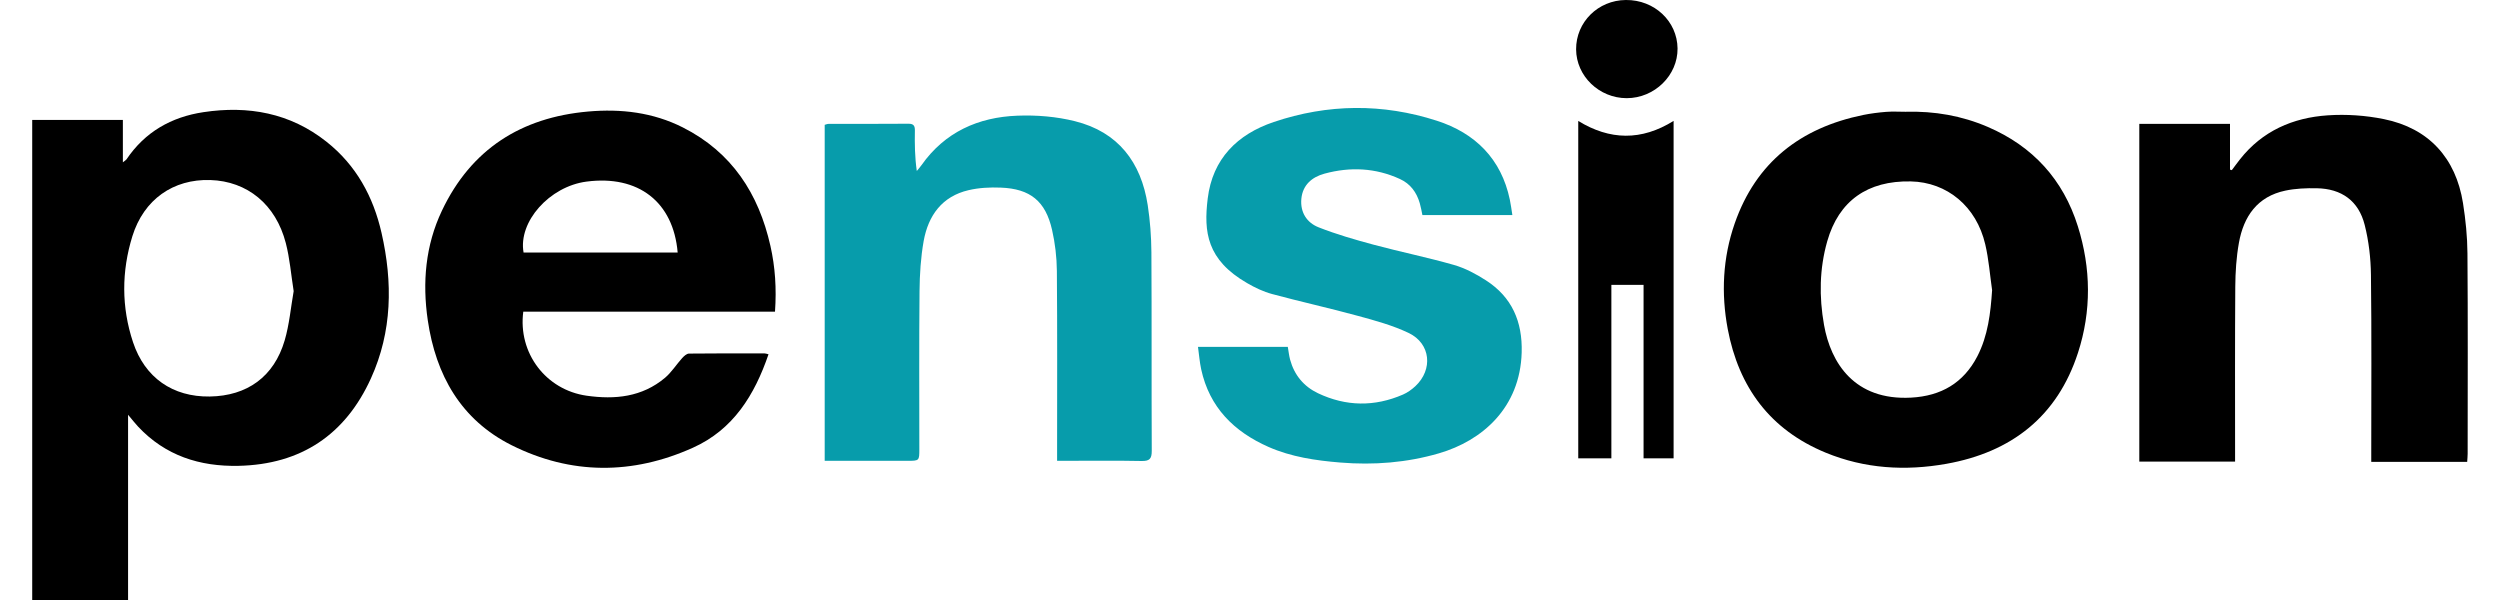
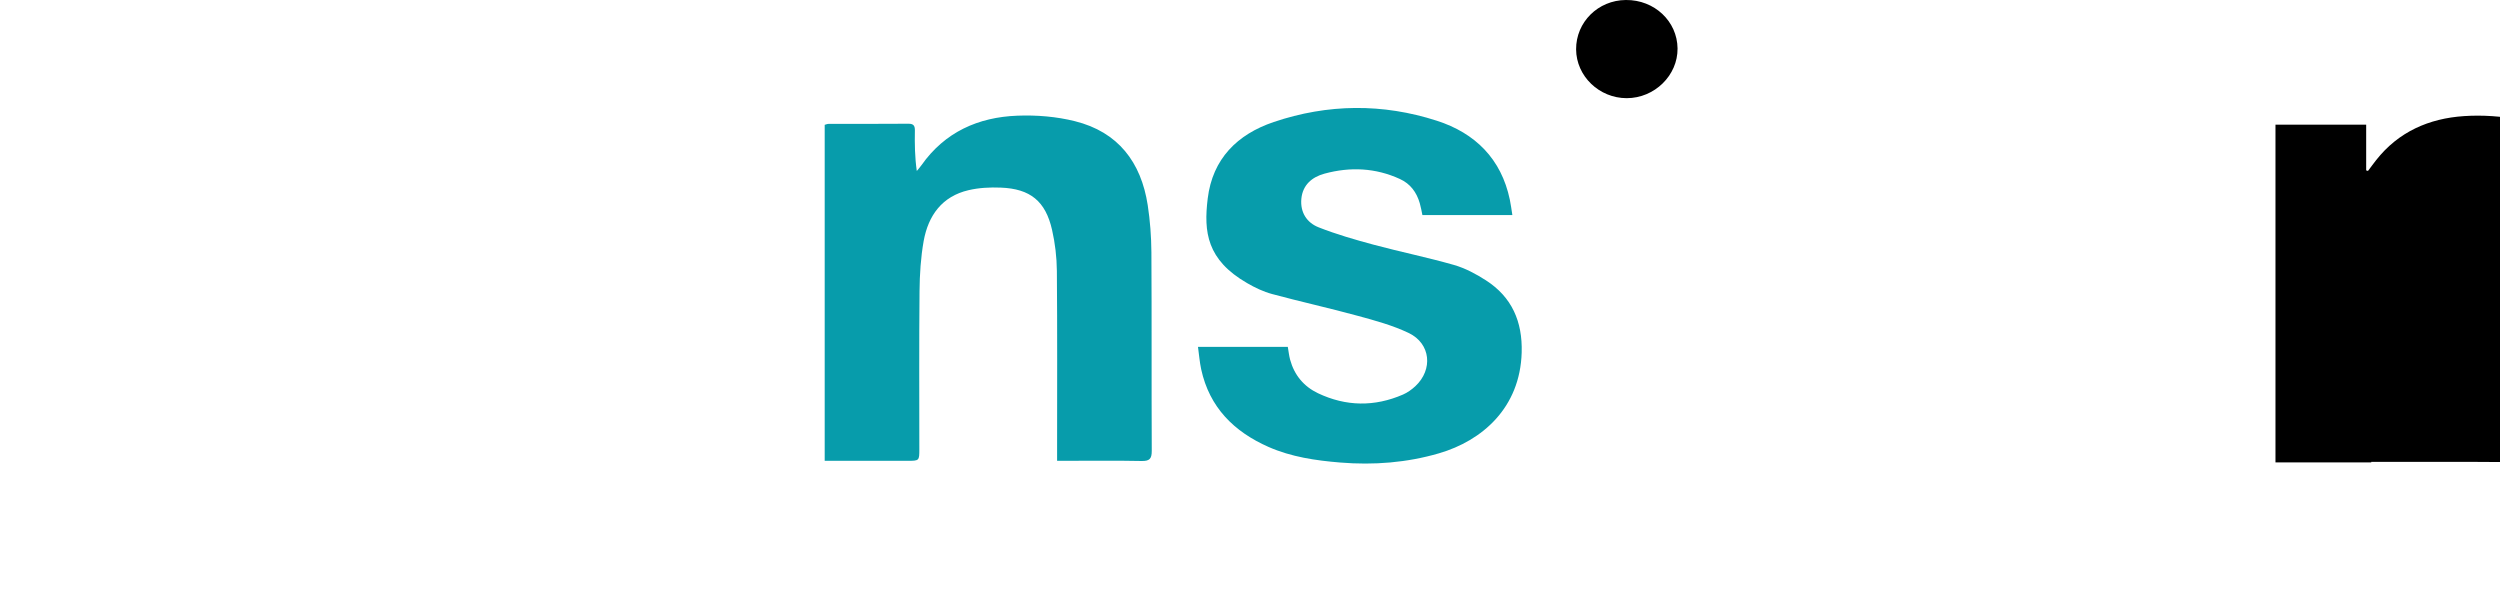
<svg xmlns="http://www.w3.org/2000/svg" width="250px" height="60px" version="1.2" viewBox="0 0 250 60">
  <g>
    <g>
-       <path d="m29.367 29.117c-0.262-1.656-0.387-3.266-0.785-4.805-1.004-3.879-3.856-6.195-7.555-6.309-3.699-0.113-6.644 1.938-7.789 5.617-1.09 3.519-1.102 7.094 0.066 10.605 1.184 3.555 3.973 5.477 7.668 5.426 3.746-0.055 6.43-1.98 7.496-5.613 0.469-1.602 0.613-3.297 0.898-4.922m-16.559 12.359v18.523h-9.586v-48.004h9.066v4.238c0.223-0.18 0.312-0.223 0.363-0.297 1.844-2.742 4.488-4.238 7.691-4.719 4.477-0.676 8.672 0.074 12.305 2.953 2.965 2.344 4.68 5.481 5.508 9.121 1.129 4.953 1.07 9.859-1.059 14.543-2.559 5.633-6.984 8.613-13.242 8.75-3.887 0.082-7.316-1.016-10.039-3.918-0.301-0.32-0.57-0.672-1.008-1.191" />
-       <path d="m67.766 25.25c-0.43-5.066-3.938-7.766-9.113-7.09-3.699 0.48-6.848 4.012-6.297 7.09zm9.734 5.914h-25.172c-0.543 4.148 2.266 7.824 6.332 8.406 2.844 0.406 5.551 0.133 7.84-1.789 0.66-0.559 1.137-1.332 1.727-1.984 0.176-0.191 0.441-0.434 0.668-0.438 2.523-0.031 5.047-0.02 7.574-0.016 0.102 0 0.203 0.043 0.383 0.086-1.395 4.074-3.523 7.531-7.562 9.344-6.043 2.719-12.18 2.719-18.117-0.246-5.082-2.543-7.594-7.023-8.395-12.504-0.551-3.766-0.238-7.477 1.414-10.953 2.918-6.152 7.922-9.328 14.629-9.918 3.281-0.289 6.481 0.086 9.461 1.59 4.902 2.477 7.586 6.621 8.762 11.852 0.477 2.113 0.617 4.258 0.457 6.57" />
-       <path d="m199.21 29.012c-0.219-1.527-0.332-3.078-0.684-4.574-0.883-3.797-3.812-6.219-7.445-6.297-4.328-0.09-7.203 1.945-8.355 5.977-0.785 2.758-0.824 5.555-0.324 8.375 0.676 3.801 3.043 7.578 8.715 7.269 2.992-0.164 5.231-1.461 6.617-4.133 1.066-2.07 1.32-4.312 1.477-6.617m-8.602-17.836c2.828-0.078 5.566 0.395 8.172 1.516 4.508 1.941 7.539 5.266 9.004 9.938 1.32 4.199 1.371 8.469 0.012 12.652-2.07 6.371-6.652 9.938-13.152 11.098-4.106 0.734-8.176 0.492-12.074-1.113-5.562-2.289-8.699-6.551-9.797-12.359-0.672-3.566-0.5-7.125 0.695-10.562 2.133-6.121 6.59-9.566 12.844-10.848 0.754-0.152 1.527-0.25 2.301-0.312 0.66-0.051 1.328-0.008 1.996-0.008" />
-       <path d="m246.72 46.184h-9.594v-0.992c0-5.898 0.043-11.801-0.031-17.699-0.02-1.668-0.215-3.379-0.625-4.996-0.605-2.41-2.312-3.633-4.805-3.672-1.047-0.02-2.117 0.023-3.133 0.238-2.801 0.59-4.168 2.578-4.641 5.223-0.258 1.434-0.352 2.914-0.363 4.375-0.039 5.481-0.02 10.965-0.02 16.453v1.047h-9.578v-33.773h9.07v4.574c0.062 0.02 0.121 0.035 0.18 0.055 0.273-0.359 0.535-0.727 0.816-1.082 2.238-2.84 5.289-4.168 8.785-4.402 1.855-0.125 3.785 0.008 5.609 0.379 4.469 0.906 7.191 3.871 7.91 8.402 0.262 1.664 0.434 3.356 0.445 5.035 0.051 6.676 0.023 13.352 0.02 20.027 0 0.246-0.027 0.488-0.047 0.809" />
+       <path d="m246.72 46.184h-9.594v-0.992v1.047h-9.578v-33.773h9.07v4.574c0.062 0.02 0.121 0.035 0.18 0.055 0.273-0.359 0.535-0.727 0.816-1.082 2.238-2.84 5.289-4.168 8.785-4.402 1.855-0.125 3.785 0.008 5.609 0.379 4.469 0.906 7.191 3.871 7.91 8.402 0.262 1.664 0.434 3.356 0.445 5.035 0.051 6.676 0.023 13.352 0.02 20.027 0 0.246-0.027 0.488-0.047 0.809" />
    </g>
    <path d="m105.71 46.082v-1.125c0-5.953 0.027-11.91-0.023-17.863-0.012-1.371-0.176-2.766-0.48-4.102-0.652-2.879-2.18-4.117-5.133-4.231-1.066-0.043-2.176 0.012-3.211 0.254-2.66 0.617-4.035 2.535-4.496 5.082-0.293 1.648-0.398 3.348-0.414 5.027-0.051 5.262-0.02 10.527-0.02 15.789 0 1.168-0.004 1.168-1.199 1.168h-7.238-1.027v-33.598c0.121-0.031 0.254-0.094 0.383-0.094 2.66-0.004 5.324 0.004 7.984-0.016 0.527-0.004 0.66 0.203 0.652 0.691-0.023 1.316-0.008 2.637 0.191 4.035 0.156-0.191 0.328-0.379 0.469-0.582 2.336-3.312 5.676-4.801 9.59-4.949 1.914-0.074 3.902 0.086 5.754 0.551 4.316 1.074 6.621 4.098 7.281 8.398 0.238 1.555 0.355 3.137 0.367 4.707 0.039 6.621 0.004 13.238 0.035 19.859 0.004 0.809-0.23 1.031-1.027 1.016-2.492-0.051-4.992-0.02-7.488-0.02z" fill="#079cab" />
    <path d="m119.8 34.684h8.98c0.078 0.438 0.121 0.875 0.234 1.293 0.418 1.531 1.367 2.672 2.781 3.344 2.801 1.332 5.66 1.371 8.508 0.133 0.449-0.195 0.871-0.5 1.23-0.832 1.789-1.668 1.539-4.266-0.656-5.32-1.602-0.766-3.359-1.246-5.086-1.715-2.848-0.781-5.734-1.414-8.582-2.184-0.871-0.234-1.719-0.641-2.5-1.094-4.027-2.328-4.348-5.109-3.938-8.457 0.484-3.973 2.961-6.422 6.606-7.652 5.402-1.824 10.898-1.875 16.312-0.125 3.828 1.234 6.438 3.809 7.293 7.887 0.102 0.484 0.164 0.977 0.254 1.543h-8.996c-0.082-0.387-0.148-0.793-0.262-1.184-0.316-1.086-0.934-1.941-1.988-2.422-2.445-1.121-4.977-1.23-7.539-0.535-1.25 0.34-2.184 1.125-2.316 2.519-0.125 1.355 0.551 2.391 1.734 2.852 1.785 0.703 3.648 1.238 5.504 1.738 2.664 0.715 5.375 1.266 8.027 2.023 1.121 0.324 2.207 0.902 3.195 1.539 2.602 1.676 3.66 4.125 3.574 7.207-0.156 5.531-3.941 8.828-8.273 10.09-3.215 0.938-6.516 1.195-9.863 0.922-2.465-0.203-4.894-0.555-7.176-1.559-3.461-1.527-5.91-3.957-6.738-7.766-0.156-0.719-0.211-1.457-0.32-2.246" fill="#079cab" />
-     <path d="m167.36 45.836h-3.004v-17.348h-3.219v17.348h-3.312v-33.742c3.156 1.938 6.312 2.004 9.535-0.004z" />
    <path d="m157.61 4.934c-0.012-2.723 2.195-4.914 4.981-4.934 2.852-0.023 5.133 2.121 5.164 4.844 0.027 2.691-2.297 4.969-5.078 4.973-2.762 0-5.051-2.207-5.066-4.883" />
  </g>
</svg>